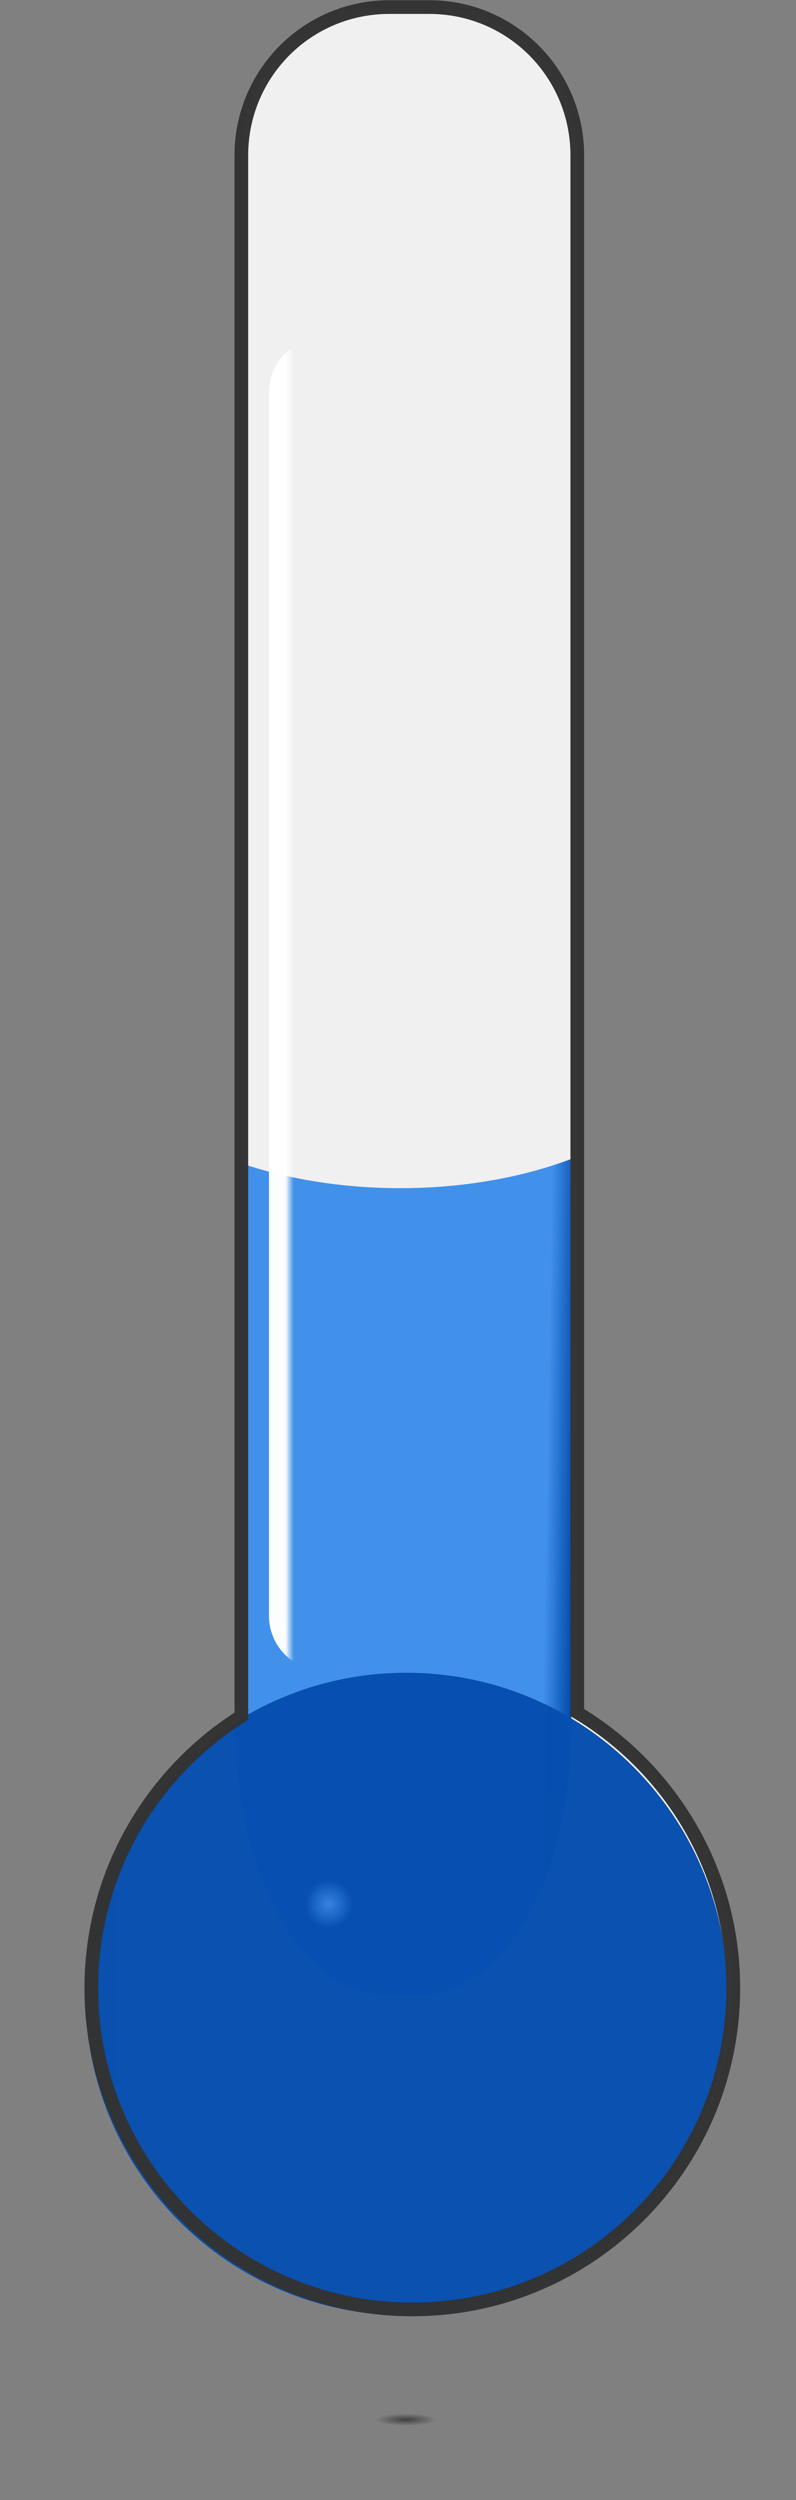
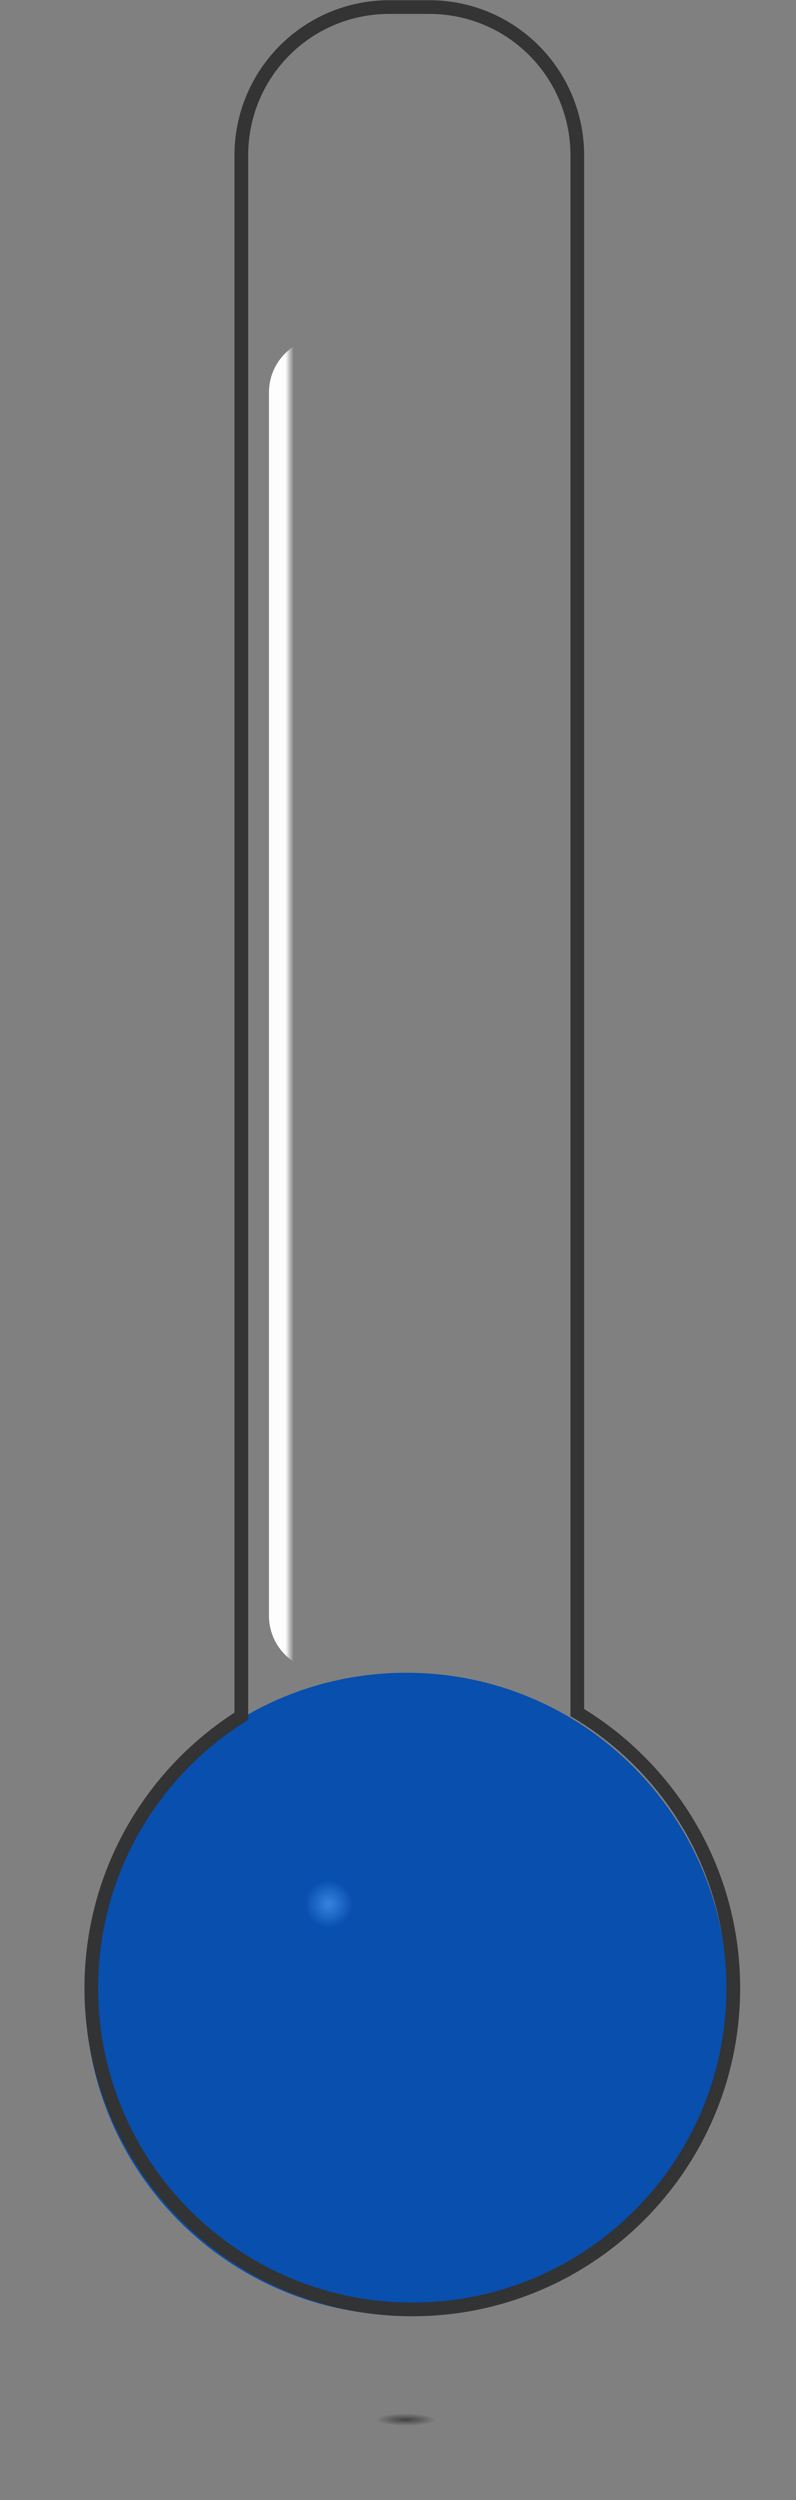
<svg xmlns="http://www.w3.org/2000/svg" version="1.1" id="Layer_1" x="0px" y="0px" width="268.311px" height="841.891px" viewBox="161.83 0 268.311 841.891" enable-background="new 161.83 0 268.311 841.891" xml:space="preserve">
  <rect x="161.83" y="0" width="268.311" height="841.891" fill="#808080" stroke="none" />
  <g transform="matrix(.274,0,0,.274,-309.322,-147.47)">
    <linearGradient id="SVGID_1_" gradientUnits="userSpaceOnUse" x1="20488.682" y1="-137.687" x2="20582.432" y2="-137.687" gradientTransform="matrix(0.632 0 0 0.632 -11114.338 2048.674)">
      <stop offset="0" style="stop-color:#D0D0D0" />
      <stop offset="1" style="stop-color:#F2F2F2" />
    </linearGradient>
-     <path opacity="0.985" fill="url(#SVGID_1_)" enable-background="new    " d="M2198.581,546.895   c-100.987,0-182.177,81.457-182.177,182.444v1916.554c0,0.442-0.005,0.884,0,1.316   c-110.932,69.929-184.548,193.523-184.548,334.347c0,218.124,176.769,394.895,394.895,394.895   c218.127,0,394.891-176.767,394.891-394.895c0-143.905-76.907-269.781-191.918-338.823V729.336   c0-100.987-81.186-182.441-182.177-182.441H2198.581L2198.581,546.895L2198.581,546.895z" />
    <g transform="translate(364.539,-8.763)">
      <linearGradient id="SVGID_2_" gradientUnits="userSpaceOnUse" x1="14864.433" y1="772.559" x2="14812.949" y2="771.671" gradientTransform="matrix(0.632 0 0 0.632 -7336.445 1998.299)">
        <stop offset="0" style="stop-color:#024BAE" />
        <stop offset="1" style="stop-color:#3E8FEB" />
      </linearGradient>
-       <path opacity="0.985" fill="url(#SVGID_2_)" enable-background="new    " d="M2057.875,1971.278    c-59.51,22.404-131.949,35.936-210.343,35.936c-75.126,0-144.909-12.338-202.976-33.062v691.47    c0,183.81,81.192,332.079,182.179,332.079h48.967c100.984,0,182.177-148.27,182.177-332.079v-694.344H2057.875z" />
      <radialGradient id="SVGID_3_" cx="19289.371" cy="1163.199" r="39.871" gradientTransform="matrix(0.743 0 0 0.743 -12572.395 2022.794)" gradientUnits="userSpaceOnUse">
        <stop offset="0" style="stop-color:#3584E1" />
        <stop offset="1" style="stop-color:#064EAF" />
      </radialGradient>
      <path opacity="0.985" fill="url(#SVGID_3_)" enable-background="new    " d="M2249.844,2997.701    c0,218.124-176.828,394.952-394.948,394.952c-218.127,0-394.952-176.828-394.952-394.952    c0-218.127,176.824-394.952,394.952-394.952C2073.016,2602.749,2249.844,2779.573,2249.844,2997.701z" />
    </g>
    <path opacity="0.985" fill="#333333" enable-background="new    " d="M2198.581,538.469c-105.516,0-190.603,85.365-190.603,190.87   v1913.659c-110.982,71.865-184.546,196.561-184.546,338.555c0,222.677,180.642,403.321,403.319,403.321   c222.677,0,403.324-180.644,403.324-403.321c0-145.075-76.886-271.974-191.929-343.03V729.336   c0-105.501-85.08-190.867-190.595-190.867h-48.968H2198.581L2198.581,538.469z M2198.581,555.321h48.969   c96.455,0,173.751,77.546,173.751,174.018v1913.395v4.739l4.211,2.368c112.558,67.568,187.711,190.813,187.711,331.712   c0,213.574-172.902,386.472-386.472,386.472c-213.576,0-386.472-172.898-386.472-386.472c0-137.882,72.033-258.799,180.599-327.234   l3.949-2.371v-4.739c-0.004-0.349,0-0.834,0-1.316V729.336C2024.827,632.867,2102.123,555.321,2198.581,555.321L2198.581,555.321z" />
    <linearGradient id="SVGID_4_" gradientUnits="userSpaceOnUse" x1="20862.648" y1="-437.496" x2="20878.422" y2="-437.496" gradientTransform="matrix(0.632 0 0 0.632 -11114.338 2048.674)">
      <stop offset="0" style="stop-color:#FFFFFF" />
      <stop offset="1" style="stop-color:#FFFFFF;stop-opacity:0" />
    </linearGradient>
    <path opacity="0.985" fill="url(#SVGID_4_)" enable-background="new    " d="M2118.265,952.683   c37.478,0,67.863,30.384,67.863,67.861l0,0v1503.377c0,37.48-30.382,67.861-67.863,67.861l0,0   c-37.477,0-67.861-30.381-67.861-67.861l0,0V1020.544C2050.404,983.068,2080.787,952.683,2118.265,952.683L2118.265,952.683" />
    <radialGradient id="SVGID_5_" cx="19521.019" cy="3893.389" r="58.868" gradientTransform="matrix(0.632 0 0 0.126 -10118.495 3021.373)" gradientUnits="userSpaceOnUse">
      <stop offset="0" style="stop-color:#000000" />
      <stop offset="1" style="stop-color:#000000;stop-opacity:0" />
    </radialGradient>
-     <path opacity="0.5" fill="url(#SVGID_5_)" enable-background="new    " d="M2712.167,3513.353   c0,54.778-222.028,99.183-495.908,99.183s-495.905-44.405-495.905-99.183c0-54.774,222.025-99.179,495.905-99.179   S2712.167,3458.579,2712.167,3513.353z" />
+     <path opacity="0.5" fill="url(#SVGID_5_)" enable-background="new    " d="M2712.167,3513.353   c0,54.778-222.028,99.183-495.908,99.183s-495.905-44.405-495.905-99.183S2712.167,3458.579,2712.167,3513.353z" />
  </g>
</svg>